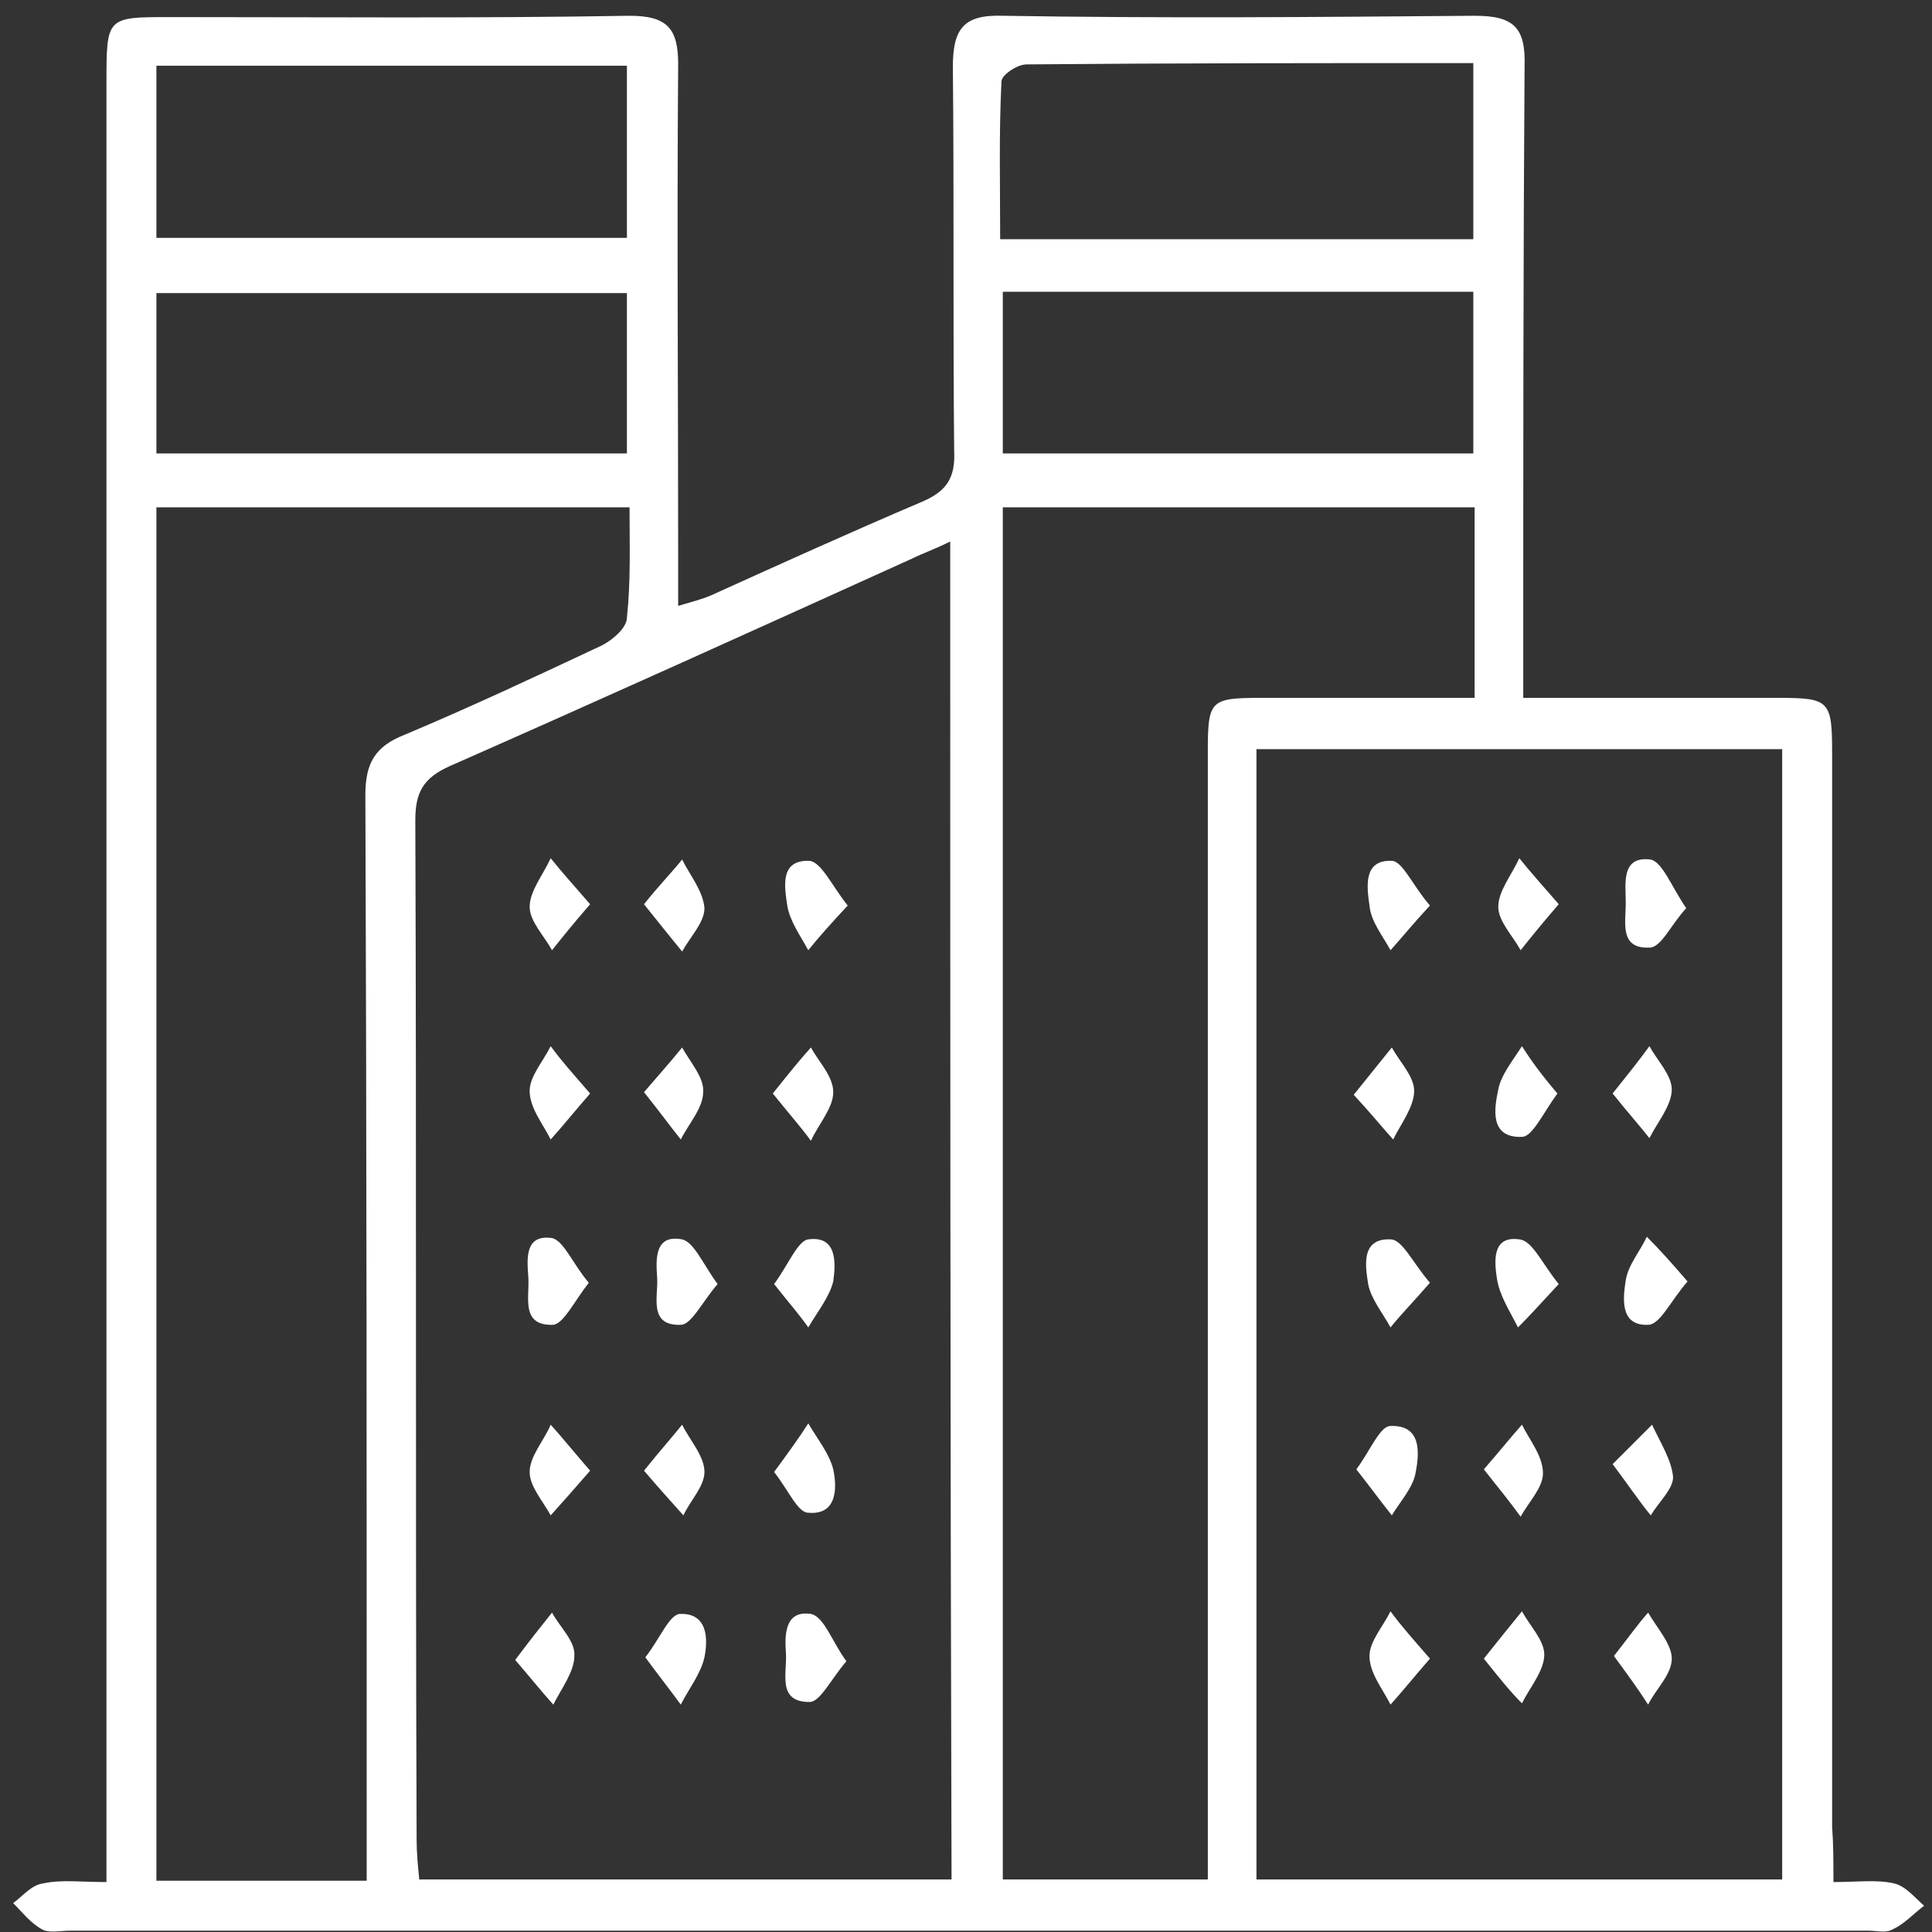
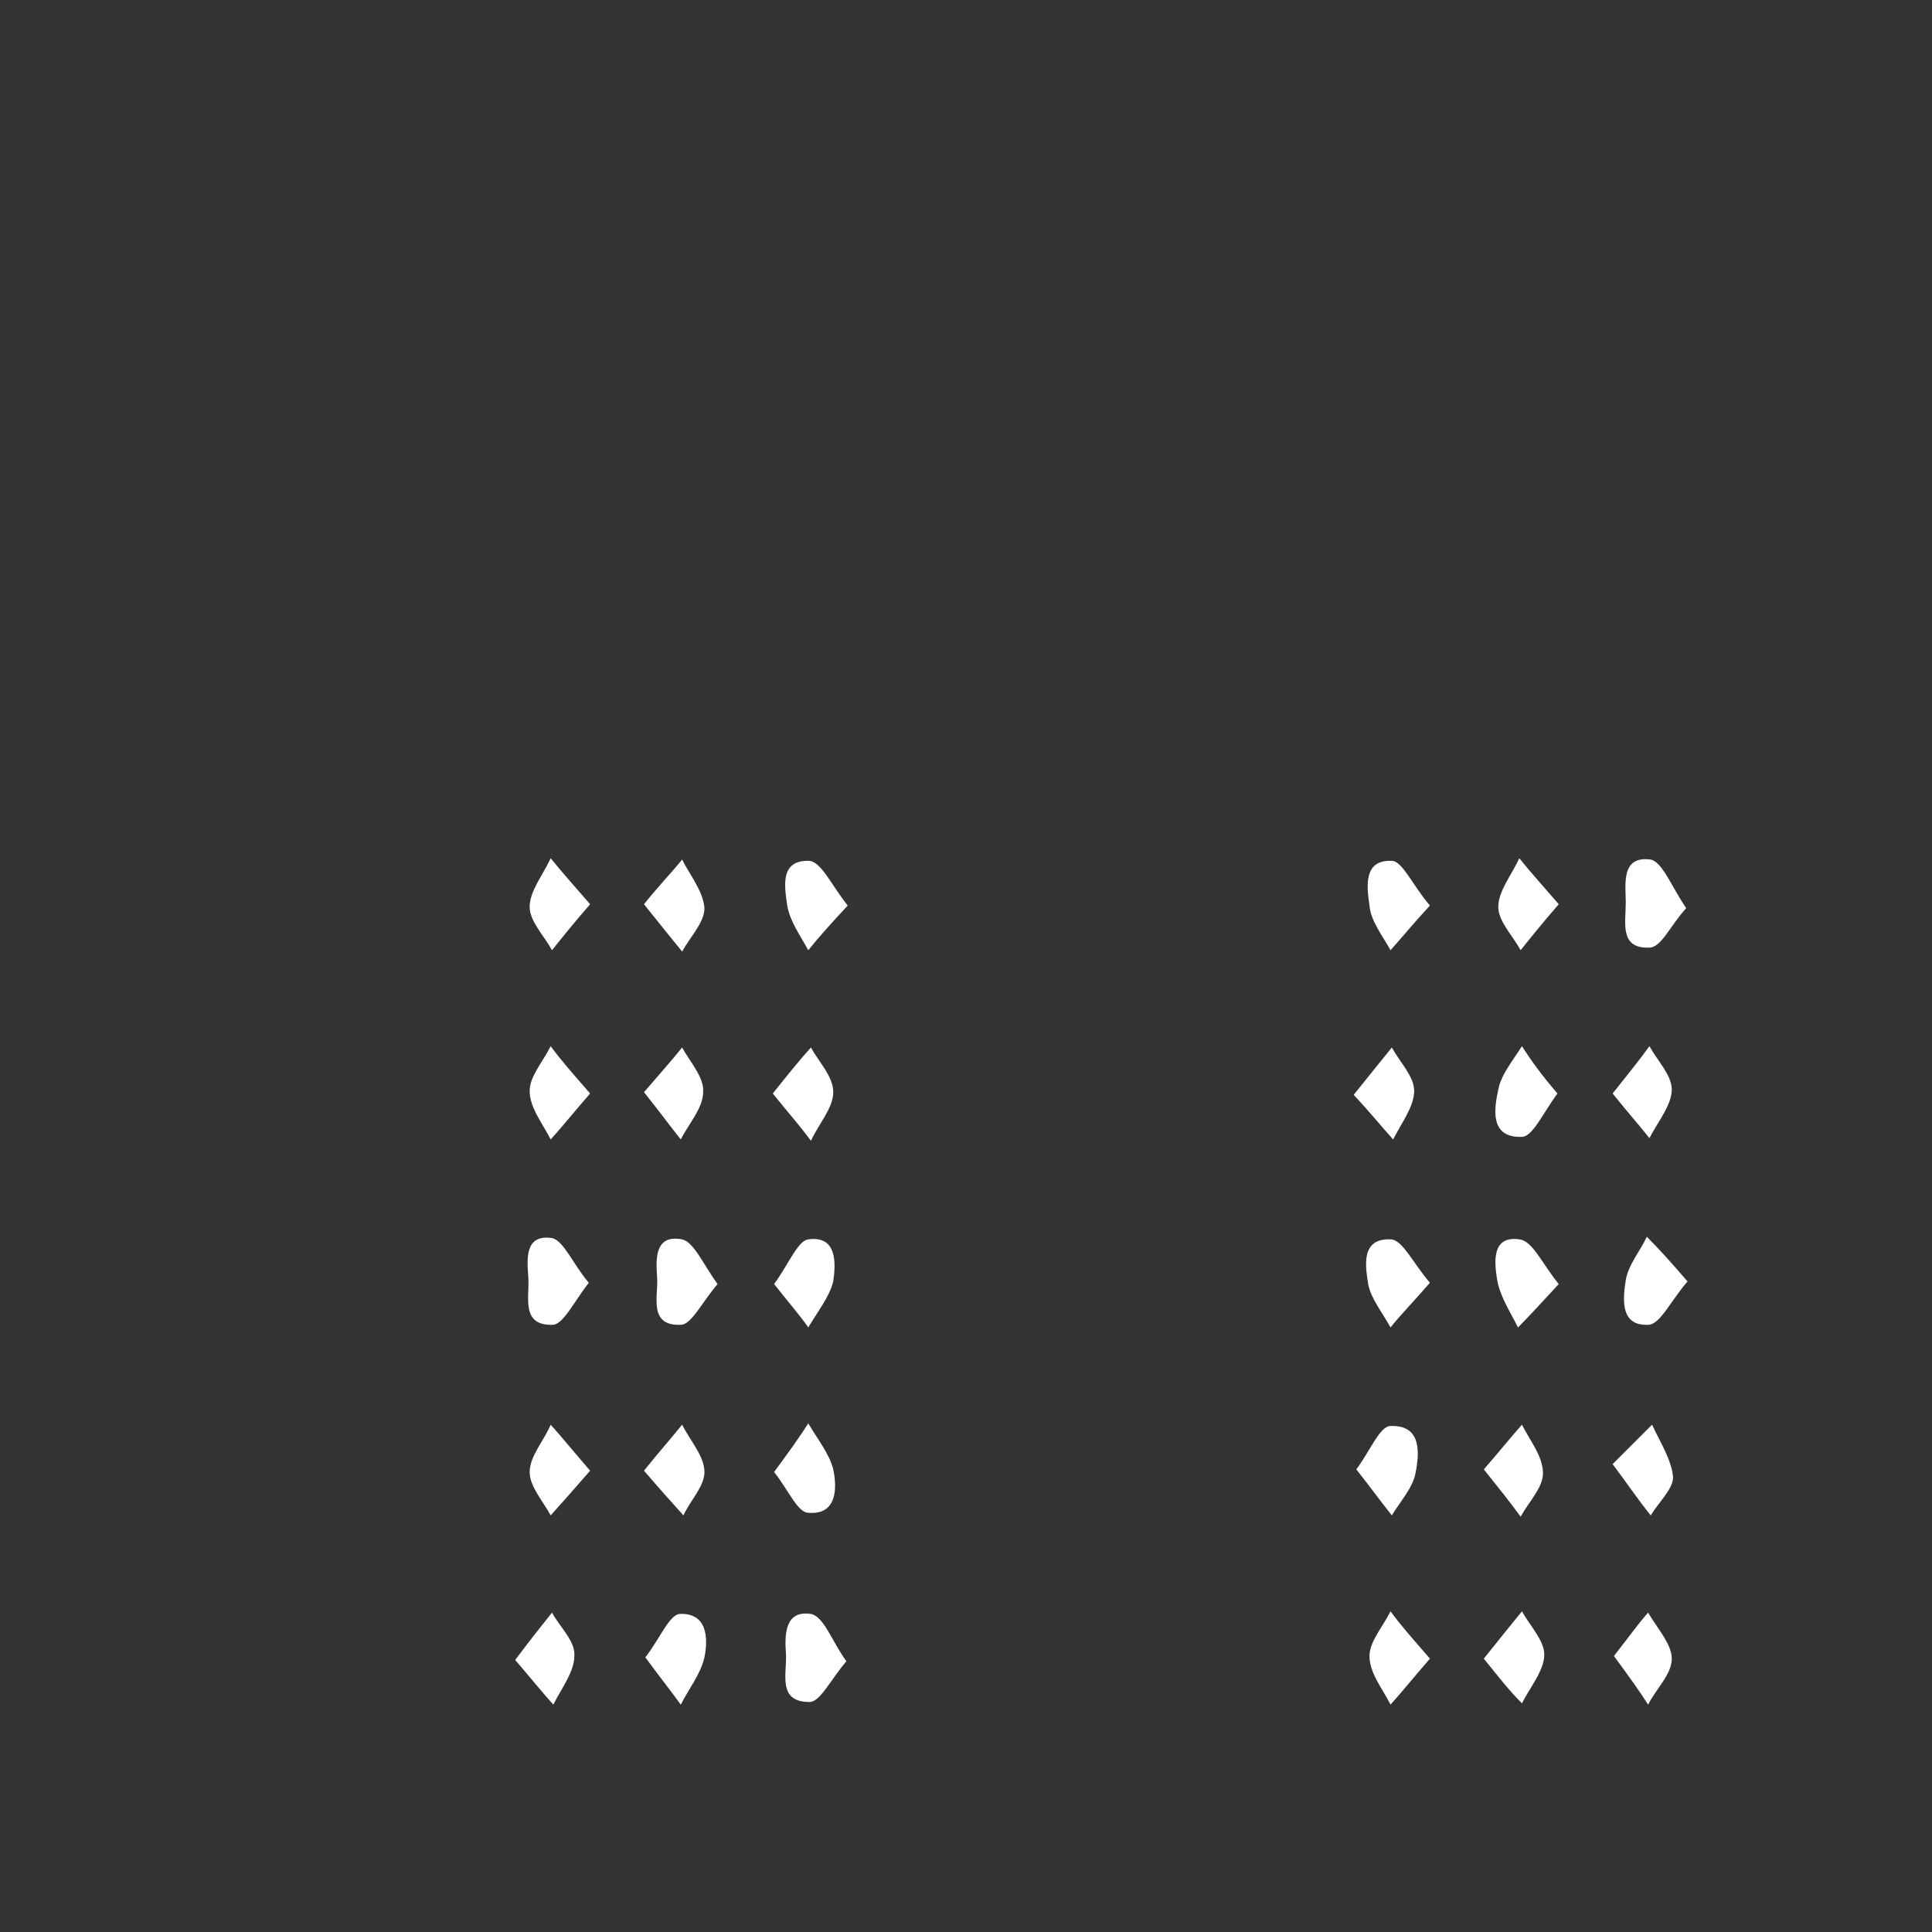
<svg xmlns="http://www.w3.org/2000/svg" version="1.1" id="Layer_1" x="0px" y="0px" viewBox="0 0 147 147" style="enable-background:new 0 0 147 147;" xml:space="preserve">
  <rect x="0" y="0" width="147" height="147" fill="#333333" stroke="none" />
  <style type="text/css">
	.st0{fill:#FFFFFF;}
</style>
-   <path class="st0" d="M139.5,143.2c1.8,0,3.3-0.2,4.6,0.1c0.9,0.2,1.6,1.1,2.3,1.7c-0.8,0.6-1.5,1.4-2.4,1.8  c-0.5,0.3-1.2,0.1-1.8,0.1c-45.6,0-91.3,0-136.9,0c-0.7,0-1.6,0.2-2.1-0.1c-0.9-0.5-1.5-1.3-2.2-2c0.7-0.5,1.4-1.4,2.3-1.5  c1.4-0.3,2.8-0.1,4.8-0.1c0-1.5,0-2.7,0-4c0-44.3,0-88.6,0-132.9c0-5,0-5,4.8-5c11.7,0,23.3,0.1,35-0.1c2.9,0,3.7,1,3.7,3.7  c-0.1,12.5,0,25,0,37.5c0,1.1,0,2.2,0,3.7c1-0.3,1.8-0.5,2.5-0.8c5.3-2.4,10.6-4.8,16-7.1c1.9-0.8,2.6-1.8,2.5-3.9  c-0.1-9.7,0-19.4-0.1-29.2c0-2.9,0.8-4,3.8-3.9c12,0.2,23.9,0.1,35.9,0c3,0,3.9,0.9,3.8,3.9c-0.1,14.7-0.1,29.5-0.1,44.2  c0,1.1,0,2.2,0,3.8c4.5,0,8.7,0,13,0c2.1,0,4.3,0,6.4,0c3.9,0,4.1,0.2,4.1,4.2c0,27.2,0,54.4,0,81.7  C139.5,140.3,139.5,141.6,139.5,143.2z M72.3,41.2c-1.2,0.6-2.1,0.9-2.9,1.3c-11.7,5.3-23.4,10.6-35.2,15.8c-2,0.9-2.6,2-2.6,4.1  c0.1,25.9,0,51.8,0.1,77.6c0,1,0.1,2,0.2,3c13.6,0,26.9,0,40.5,0C72.3,109.1,72.3,75.4,72.3,41.2z M95.6,143c13.5,0,26.7,0,40,0  c0-28.8,0-57.4,0-86c-13.5,0-26.7,0-40,0C95.6,85.7,95.6,114.2,95.6,143z M76.3,38.6c0,34.9,0,69.6,0,104.4c5.3,0,10.3,0,15.6,0  c0-1.4,0-2.6,0-3.9c0-27.3,0-54.7,0-82c0-3.8,0.2-4,4-4c5.4,0,10.8,0,16.3,0c0-5,0-9.7,0-14.5C100.1,38.6,88.3,38.6,76.3,38.6z   M47.9,38.6c-12.2,0-24,0-36,0c0,34.9,0,69.6,0,104.5c5.4,0,10.5,0,16,0c0-1.4,0-2.5,0-3.7c0-26.3,0-52.6-0.1-78.9  c0-2.4,0.7-3.7,3-4.6c5-2.1,9.9-4.4,14.8-6.7c0.9-0.4,2.1-1.4,2.1-2.2C48,44.2,47.9,41.5,47.9,38.6z M112.1,4.8  c-11.5,0-22.8,0-34,0.1c-0.7,0-1.9,0.8-1.9,1.3c-0.2,3.9-0.1,7.9-0.1,12c12.2,0,24,0,36,0C112.1,13.7,112.1,9.5,112.1,4.8z   M11.9,18.1c12,0,23.8,0,35.8,0c0-4.4,0-8.7,0-13.1c-12,0-23.8,0-35.8,0C11.9,9.4,11.9,13.7,11.9,18.1z M76.3,34.5  c12.1,0,23.9,0,35.8,0c0-4.2,0-8.2,0-12.3c-12,0-23.8,0-35.8,0C76.3,26.4,76.3,30.3,76.3,34.5z M47.7,34.5c0-4.2,0-8.2,0-12.2  c-12.1,0-23.9,0-35.8,0c0,4.2,0,8.1,0,12.2C23.9,34.5,35.7,34.5,47.7,34.5z" />
  <path class="st0" d="M64.4,126.4c-1.2,1.4-2,3.1-2.8,3.1c-2.5,0-1.7-2.2-1.8-3.7c-0.1-1.4-0.1-3.3,1.9-3  C62.7,123,63.3,124.9,64.4,126.4z" />
  <path class="st0" d="M49.1,126.1c1.1-1.4,1.8-3.2,2.6-3.3c2.1-0.1,2.2,1.8,1.9,3.3c-0.3,1.3-1.2,2.4-1.8,3.6  C51,128.6,50.2,127.6,49.1,126.1z" />
  <path class="st0" d="M39.2,126.3c1.2-1.6,2-2.6,2.8-3.6c0.6,1.1,1.8,2.2,1.7,3.3c0,1.2-1,2.5-1.6,3.7  C41.2,128.7,40.4,127.7,39.2,126.3z" />
  <path class="st0" d="M58.8,83.2c1.2-1.5,2-2.5,2.9-3.5c0.6,1.1,1.7,2.2,1.7,3.4c0,1.2-1.1,2.4-1.7,3.7C60.9,85.7,60,84.7,58.8,83.2z  " />
  <path class="st0" d="M49,83.1c1.2-1.4,2.1-2.4,2.9-3.4c0.6,1.1,1.7,2.3,1.6,3.4c0,1.2-1.1,2.4-1.7,3.6C51,85.7,50.2,84.6,49,83.1z" />
  <path class="st0" d="M44.9,83.2c-1.3,1.5-2.1,2.5-3,3.5c-0.6-1.2-1.6-2.4-1.6-3.7c0-1.1,1-2.2,1.6-3.4  C42.7,80.7,43.6,81.7,44.9,83.2z" />
  <path class="st0" d="M64.5,68.9c-1.3,1.4-2.2,2.4-3,3.4c-0.6-1.1-1.4-2.2-1.6-3.4c-0.2-1.4-0.6-3.5,1.7-3.4  C62.5,65.6,63.3,67.4,64.5,68.9z" />
  <path class="st0" d="M49,68.8c1.2-1.5,2.1-2.4,2.9-3.4c0.6,1.2,1.6,2.4,1.7,3.7c0,1.1-1.1,2.2-1.7,3.3C51,71.3,50.2,70.3,49,68.8z" />
  <path class="st0" d="M44.9,68.8c-1.3,1.5-2.1,2.5-2.9,3.5c-0.6-1.1-1.7-2.2-1.7-3.3c0-1.2,1-2.4,1.6-3.7  C42.7,66.3,43.6,67.3,44.9,68.8z" />
  <path class="st0" d="M49,111.9c1.2-1.5,2.1-2.5,2.9-3.5c0.6,1.2,1.7,2.4,1.7,3.6c0,1.1-1.1,2.2-1.6,3.3  C51.1,114.3,50.2,113.3,49,111.9z" />
  <path class="st0" d="M44.9,111.9c-1.3,1.5-2.1,2.4-3,3.4c-0.6-1.1-1.6-2.2-1.6-3.3c0-1.2,1.1-2.4,1.6-3.6  C42.8,109.4,43.6,110.4,44.9,111.9z" />
  <path class="st0" d="M58.9,112c1.1-1.5,1.9-2.6,2.6-3.7c0.7,1.2,1.6,2.3,1.9,3.5c0.3,1.4,0.3,3.5-1.9,3.3  C60.7,115.1,60,113.4,58.9,112z" />
  <path class="st0" d="M58.9,97.7c1.1-1.5,1.8-3.3,2.6-3.4c2.2-0.3,2.1,1.8,1.9,3.2c-0.3,1.2-1.2,2.3-1.9,3.5  C60.8,100,60,99.1,58.9,97.7z" />
  <path class="st0" d="M44.8,97.6c-1.1,1.4-1.9,3.1-2.7,3.2c-2.5,0.1-1.8-2.1-1.9-3.6c-0.1-1.4-0.3-3.3,1.8-3  C42.9,94.4,43.6,96.2,44.8,97.6z" />
  <path class="st0" d="M54.6,97.7c-1.2,1.4-2,3.1-2.8,3.1c-2.5,0.1-1.7-2.2-1.8-3.6c-0.1-1.4-0.2-3.3,1.9-2.9  C52.8,94.5,53.5,96.2,54.6,97.7z" />
  <path class="st0" d="M122.7,83.2c1.2-1.5,2-2.5,2.8-3.6c0.6,1.1,1.7,2.2,1.7,3.3c0,1.2-1.1,2.5-1.7,3.7  C124.8,85.7,123.9,84.7,122.7,83.2z" />
  <path class="st0" d="M122.8,126c1.1-1.4,1.8-2.4,2.6-3.3c0.7,1.2,1.8,2.4,1.8,3.5c0,1.2-1.2,2.3-1.8,3.5  C124.7,128.6,123.9,127.5,122.8,126z" />
  <path class="st0" d="M112.9,126.2c1.2-1.5,2-2.5,2.9-3.6c0.6,1.1,1.7,2.2,1.7,3.3c0,1.2-1.1,2.5-1.7,3.7  C114.9,128.7,114.1,127.7,112.9,126.2z" />
  <path class="st0" d="M108.8,126.2c-1.3,1.5-2.1,2.5-3,3.5c-0.6-1.2-1.6-2.4-1.6-3.7c0-1.1,1-2.2,1.6-3.4  C106.6,123.7,107.5,124.7,108.8,126.2z" />
  <path class="st0" d="M118.5,83.2c-1.1,1.5-1.9,3.3-2.7,3.3c-2.5,0.1-2.1-2.2-1.8-3.6c0.2-1.1,1.1-2.2,1.8-3.3  C116.5,80.7,117.3,81.8,118.5,83.2z" />
  <path class="st0" d="M103,83.3c1.2-1.5,2.1-2.6,2.9-3.6c0.6,1.1,1.7,2.2,1.7,3.3c0,1.2-1,2.5-1.6,3.7  C105.1,85.7,104.3,84.7,103,83.3z" />
  <path class="st0" d="M108.8,68.9c-1.3,1.4-2.1,2.4-3,3.4c-0.6-1.1-1.5-2.2-1.6-3.4c-0.2-1.4-0.5-3.5,1.7-3.4  C106.7,65.5,107.5,67.4,108.8,68.9z" />
  <path class="st0" d="M122.7,111.4c1.3-1.3,2.1-2.1,3-3c0.6,1.3,1.5,2.7,1.6,4c0,0.9-1.1,1.9-1.7,2.9  C124.7,114.2,123.9,113,122.7,111.4z" />
  <path class="st0" d="M128.3,69.1c-1.2,1.3-1.9,3-2.8,3c-2.3,0.1-1.8-1.9-1.8-3.4c0-1.4-0.4-3.6,1.9-3.3  C126.5,65.6,127.2,67.5,128.3,69.1z" />
  <path class="st0" d="M118.6,68.8c-1.3,1.5-2.1,2.5-2.9,3.5c-0.6-1.1-1.7-2.2-1.7-3.3c0-1.2,1-2.4,1.6-3.7  C116.4,66.3,117.3,67.3,118.6,68.8z" />
  <path class="st0" d="M112.9,111.8c1.3-1.5,2.1-2.5,2.9-3.4c0.6,1.2,1.6,2.4,1.6,3.7c0,1.1-1.1,2.2-1.7,3.3  C114.9,114.3,114.1,113.3,112.9,111.8z" />
  <path class="st0" d="M103.2,111.8c1.1-1.5,1.8-3.3,2.6-3.3c2.4-0.1,2.2,2.1,1.9,3.6c-0.2,1.1-1.2,2.2-1.8,3.2  C105.1,114.3,104.3,113.2,103.2,111.8z" />
  <path class="st0" d="M118.6,97.7c-1.3,1.4-2.2,2.4-3.1,3.3c-0.6-1.2-1.4-2.4-1.6-3.7c-0.2-1.3-0.4-3.3,1.7-3  C116.6,94.4,117.3,96.1,118.6,97.7z" />
  <path class="st0" d="M128.4,97.5c-1.3,1.5-2.1,3.3-3,3.3c-2.2,0.1-1.9-2.1-1.7-3.4c0.2-1.2,1.1-2.2,1.6-3.3  C126.3,95.1,127.1,96,128.4,97.5z" />
  <path class="st0" d="M108.8,97.6c-1.3,1.5-2.2,2.4-3,3.4c-0.6-1.1-1.5-2.2-1.7-3.3c-0.2-1.3-0.6-3.5,1.7-3.4  C106.7,94.3,107.5,96.1,108.8,97.6z" />
</svg>